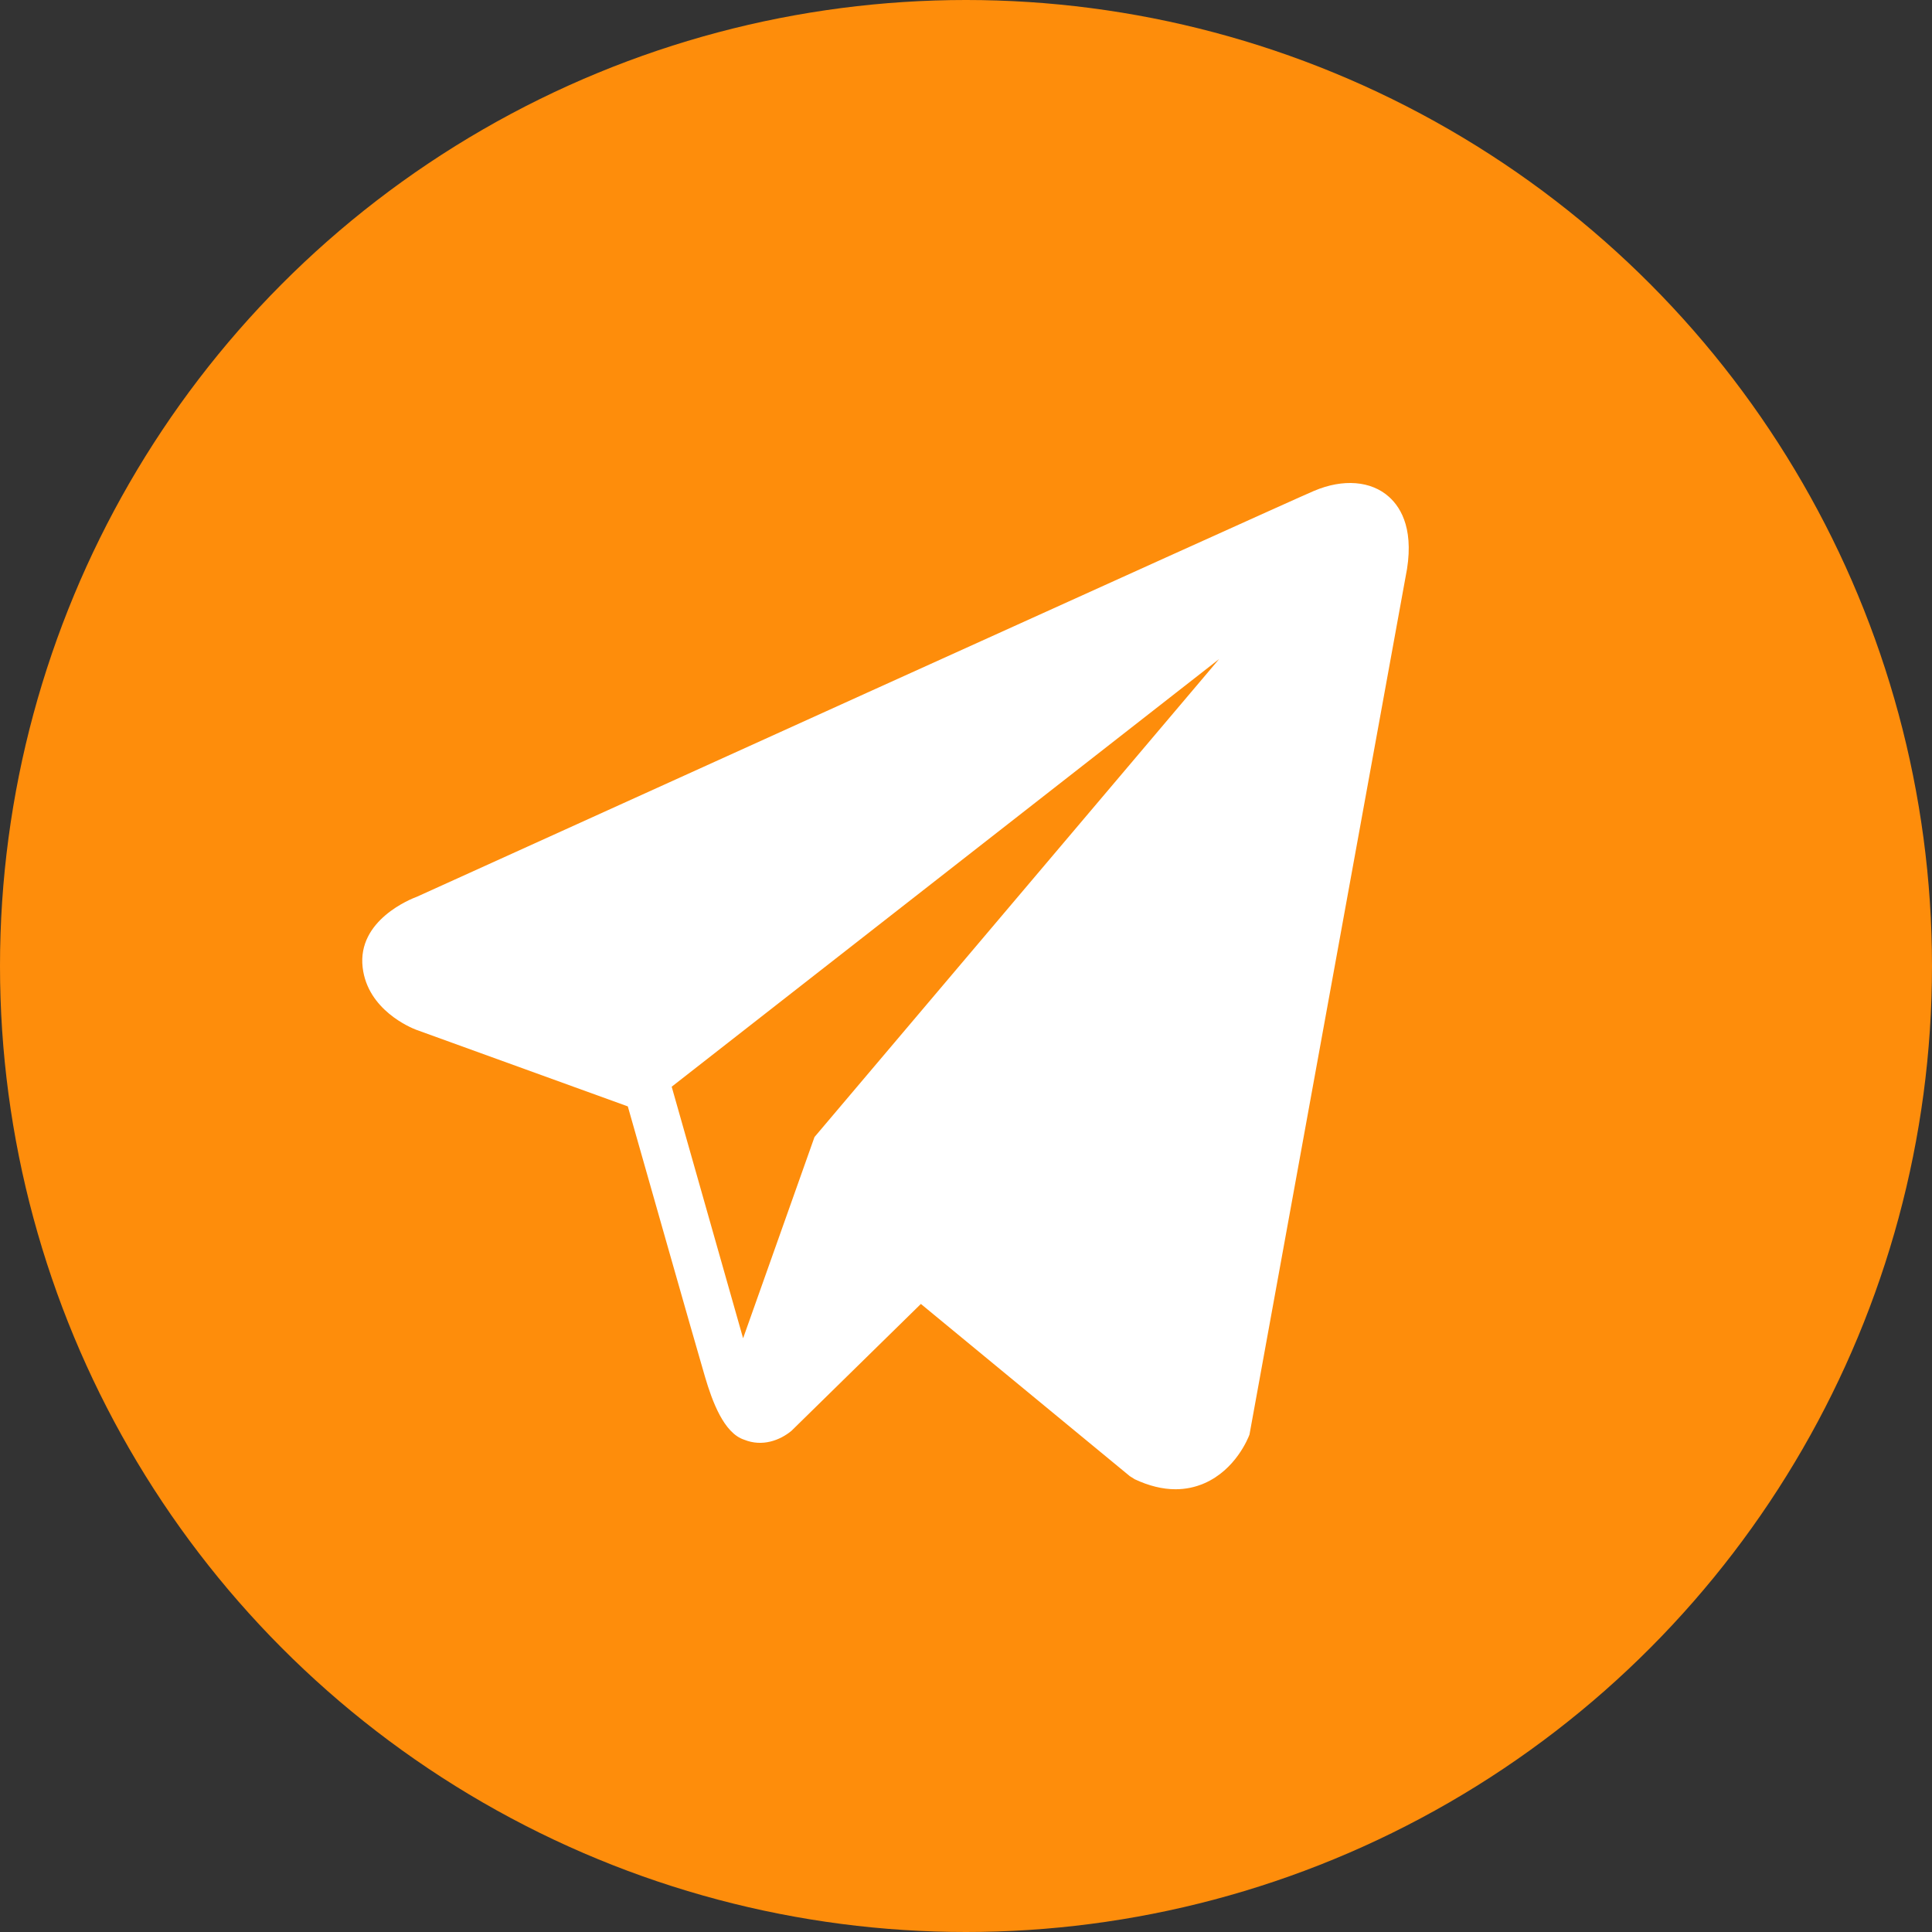
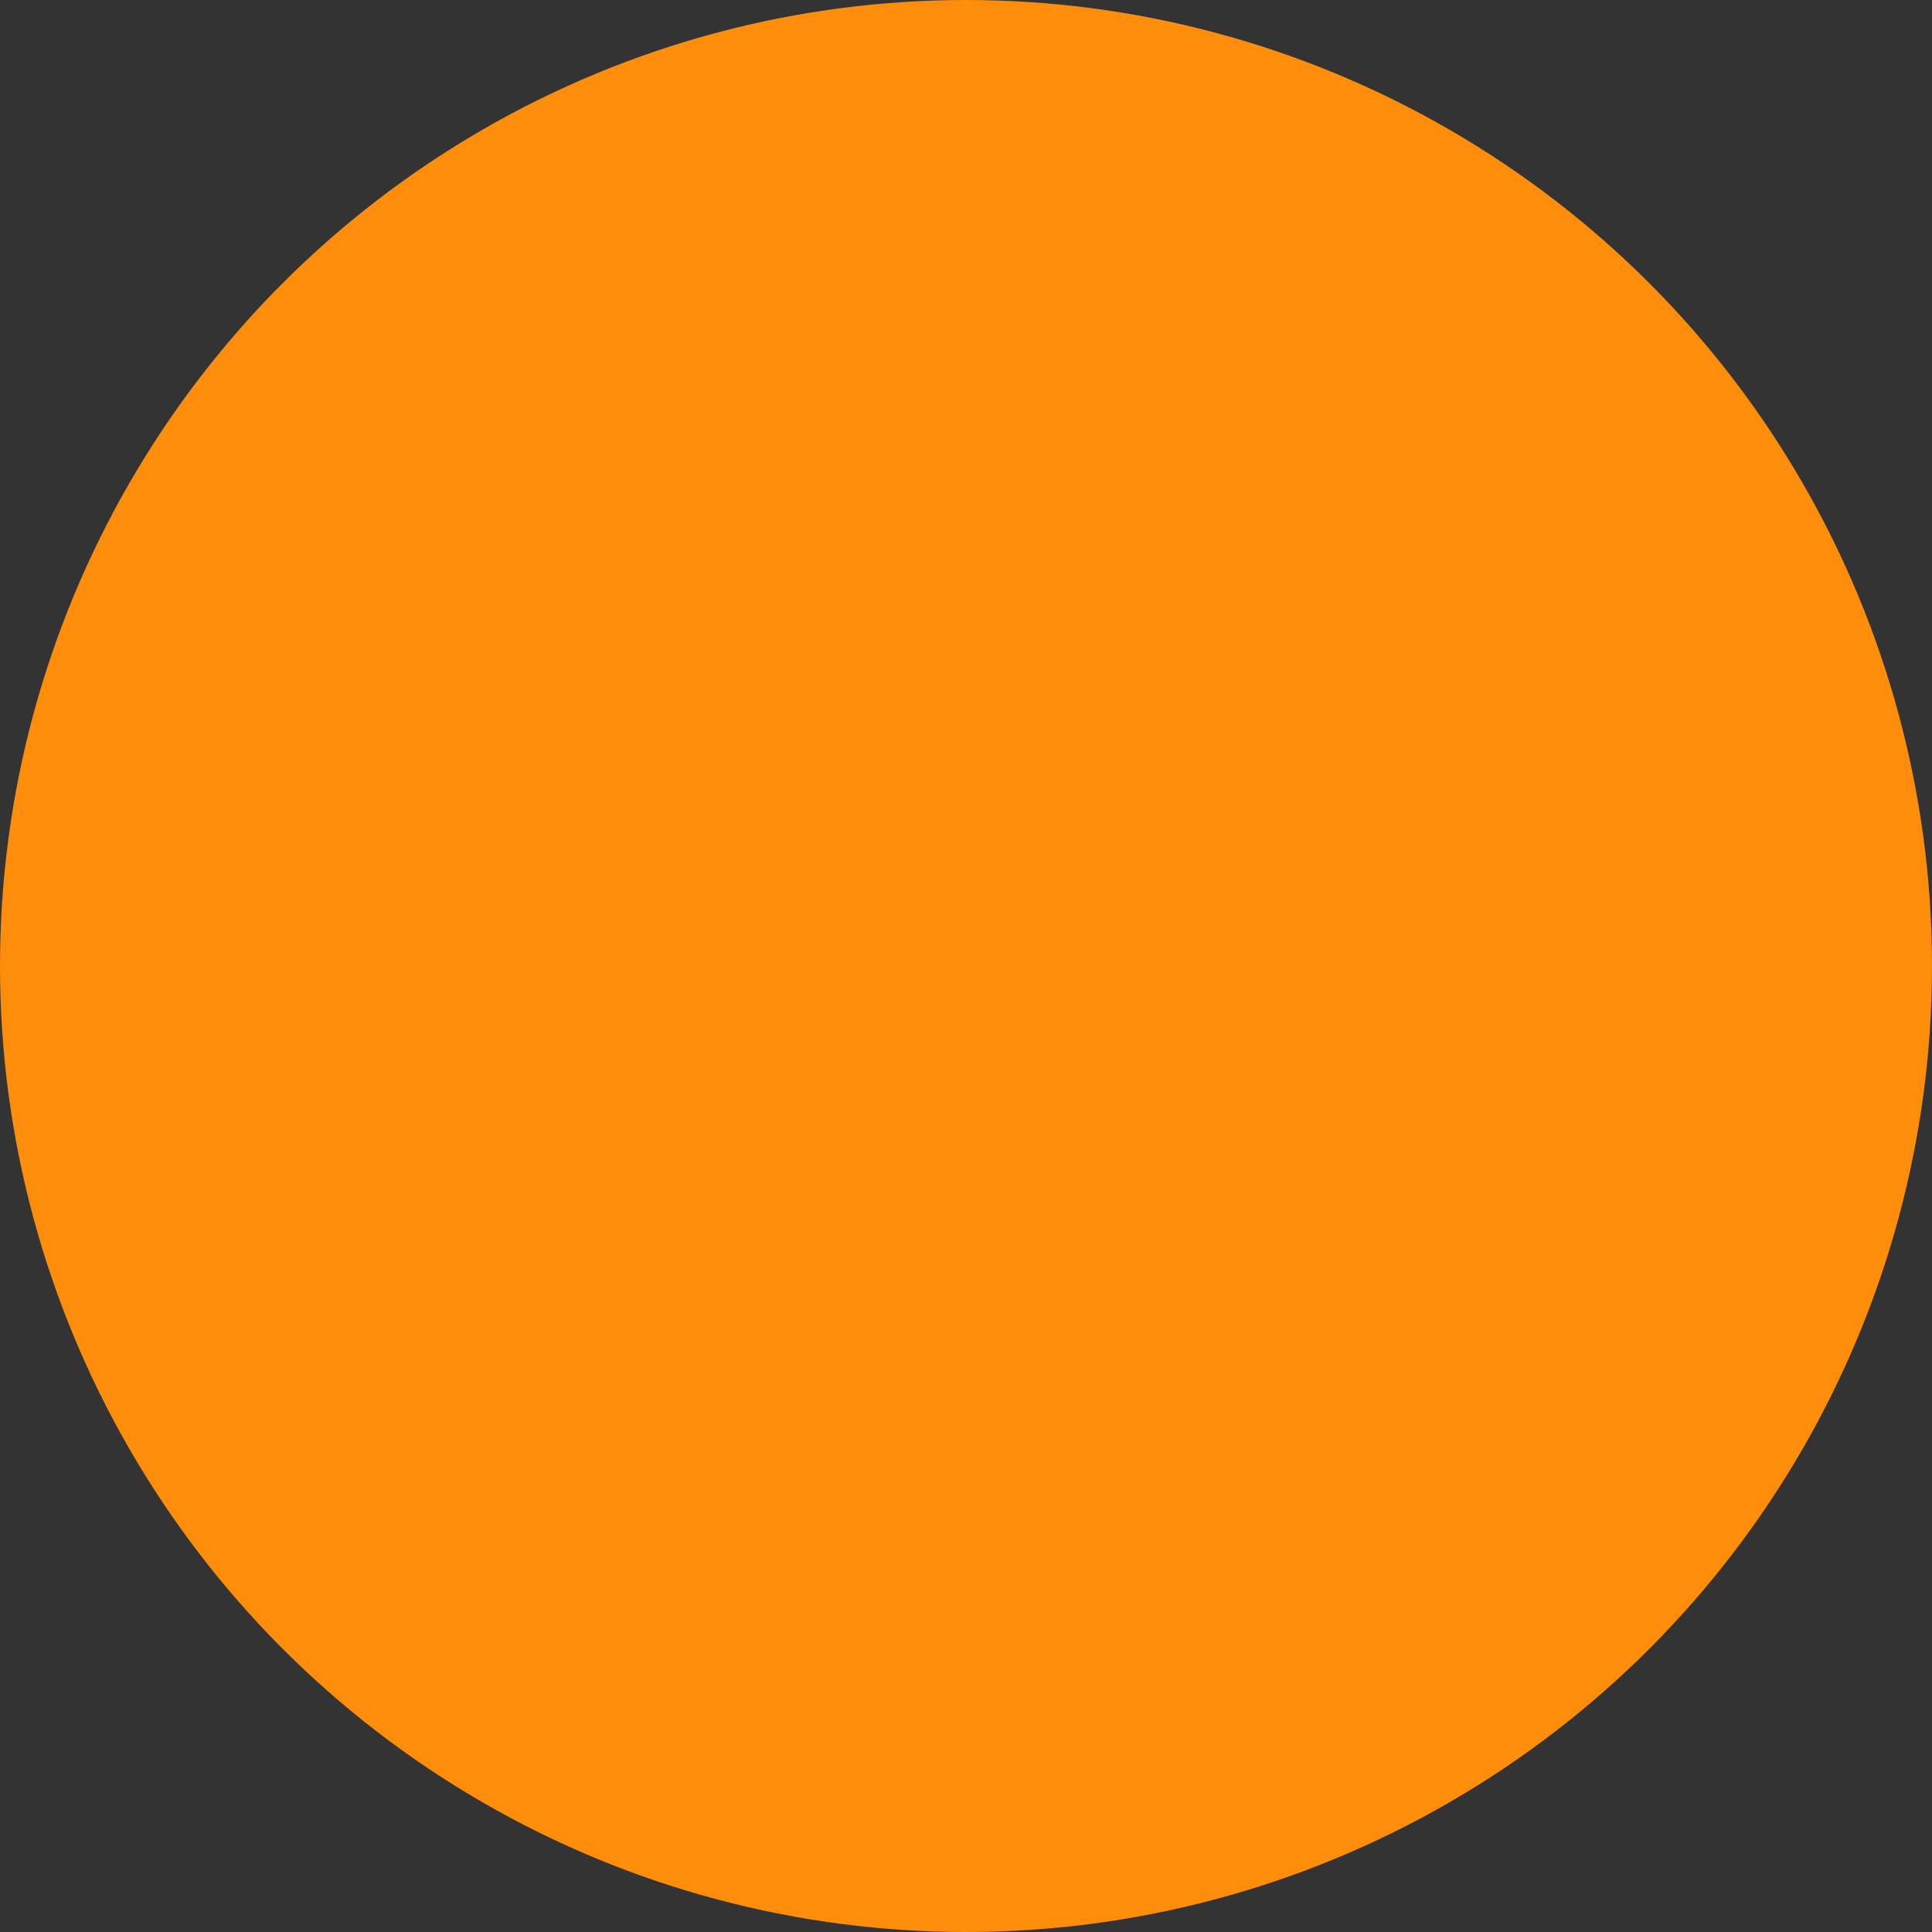
<svg xmlns="http://www.w3.org/2000/svg" width="48" height="48" viewBox="0 0 48 48" fill="none">
  <rect x="0" y="0" width="48" height="48" fill="#333333" stroke="none" />
  <circle cx="24" cy="24" r="24" fill="#FE8D0B" />
-   <path d="M34.509 12.344C34.066 11.946 33.369 11.889 32.649 12.195H32.648C31.89 12.516 11.205 21.894 10.363 22.277C10.21 22.333 8.872 22.861 9.01 24.036C9.133 25.095 10.208 25.534 10.339 25.584L15.598 27.488C15.947 28.715 17.233 33.244 17.517 34.211C17.695 34.814 17.984 35.607 18.491 35.77C18.936 35.951 19.378 35.786 19.664 35.548L22.879 32.396L28.069 36.674L28.193 36.752C28.545 36.917 28.883 37 29.205 37C29.454 37 29.693 36.951 29.921 36.852C30.699 36.514 31.01 35.731 31.043 35.642L34.919 14.344C35.156 13.207 34.827 12.628 34.509 12.344ZM20.236 28.249L18.462 33.249L16.688 26.999L30.289 16.374L20.236 28.249Z" fill="white" />
</svg>